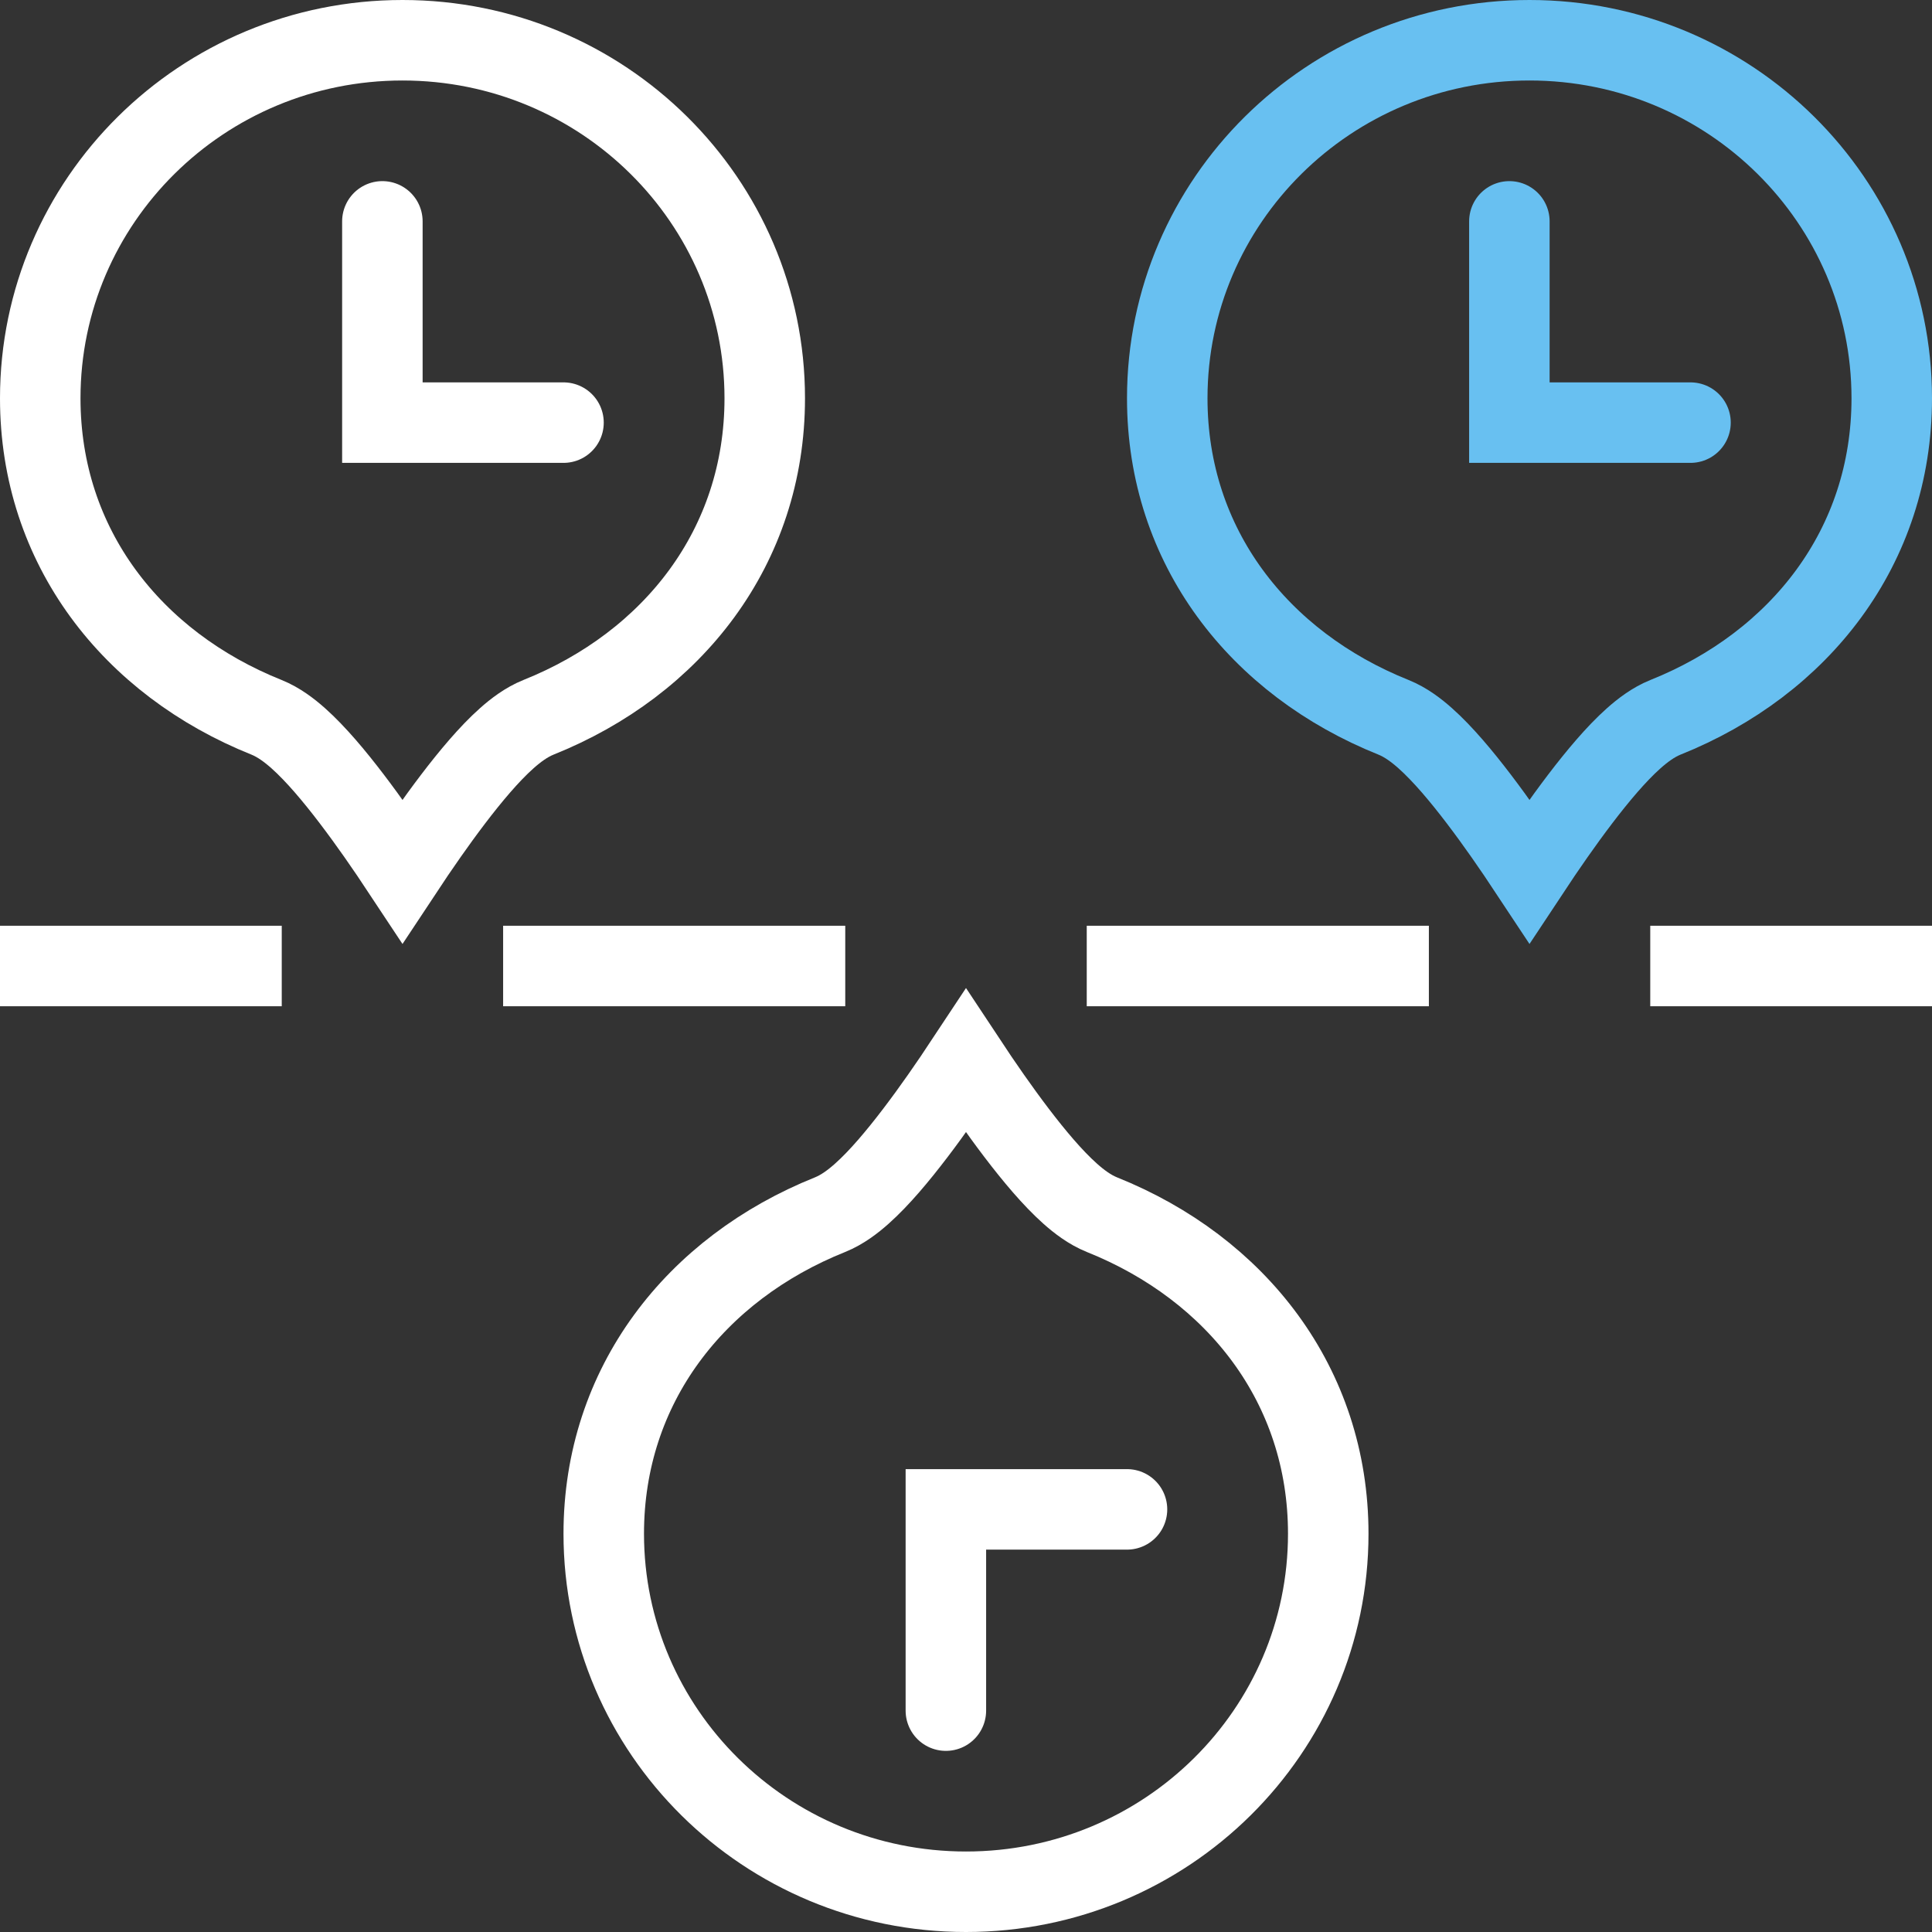
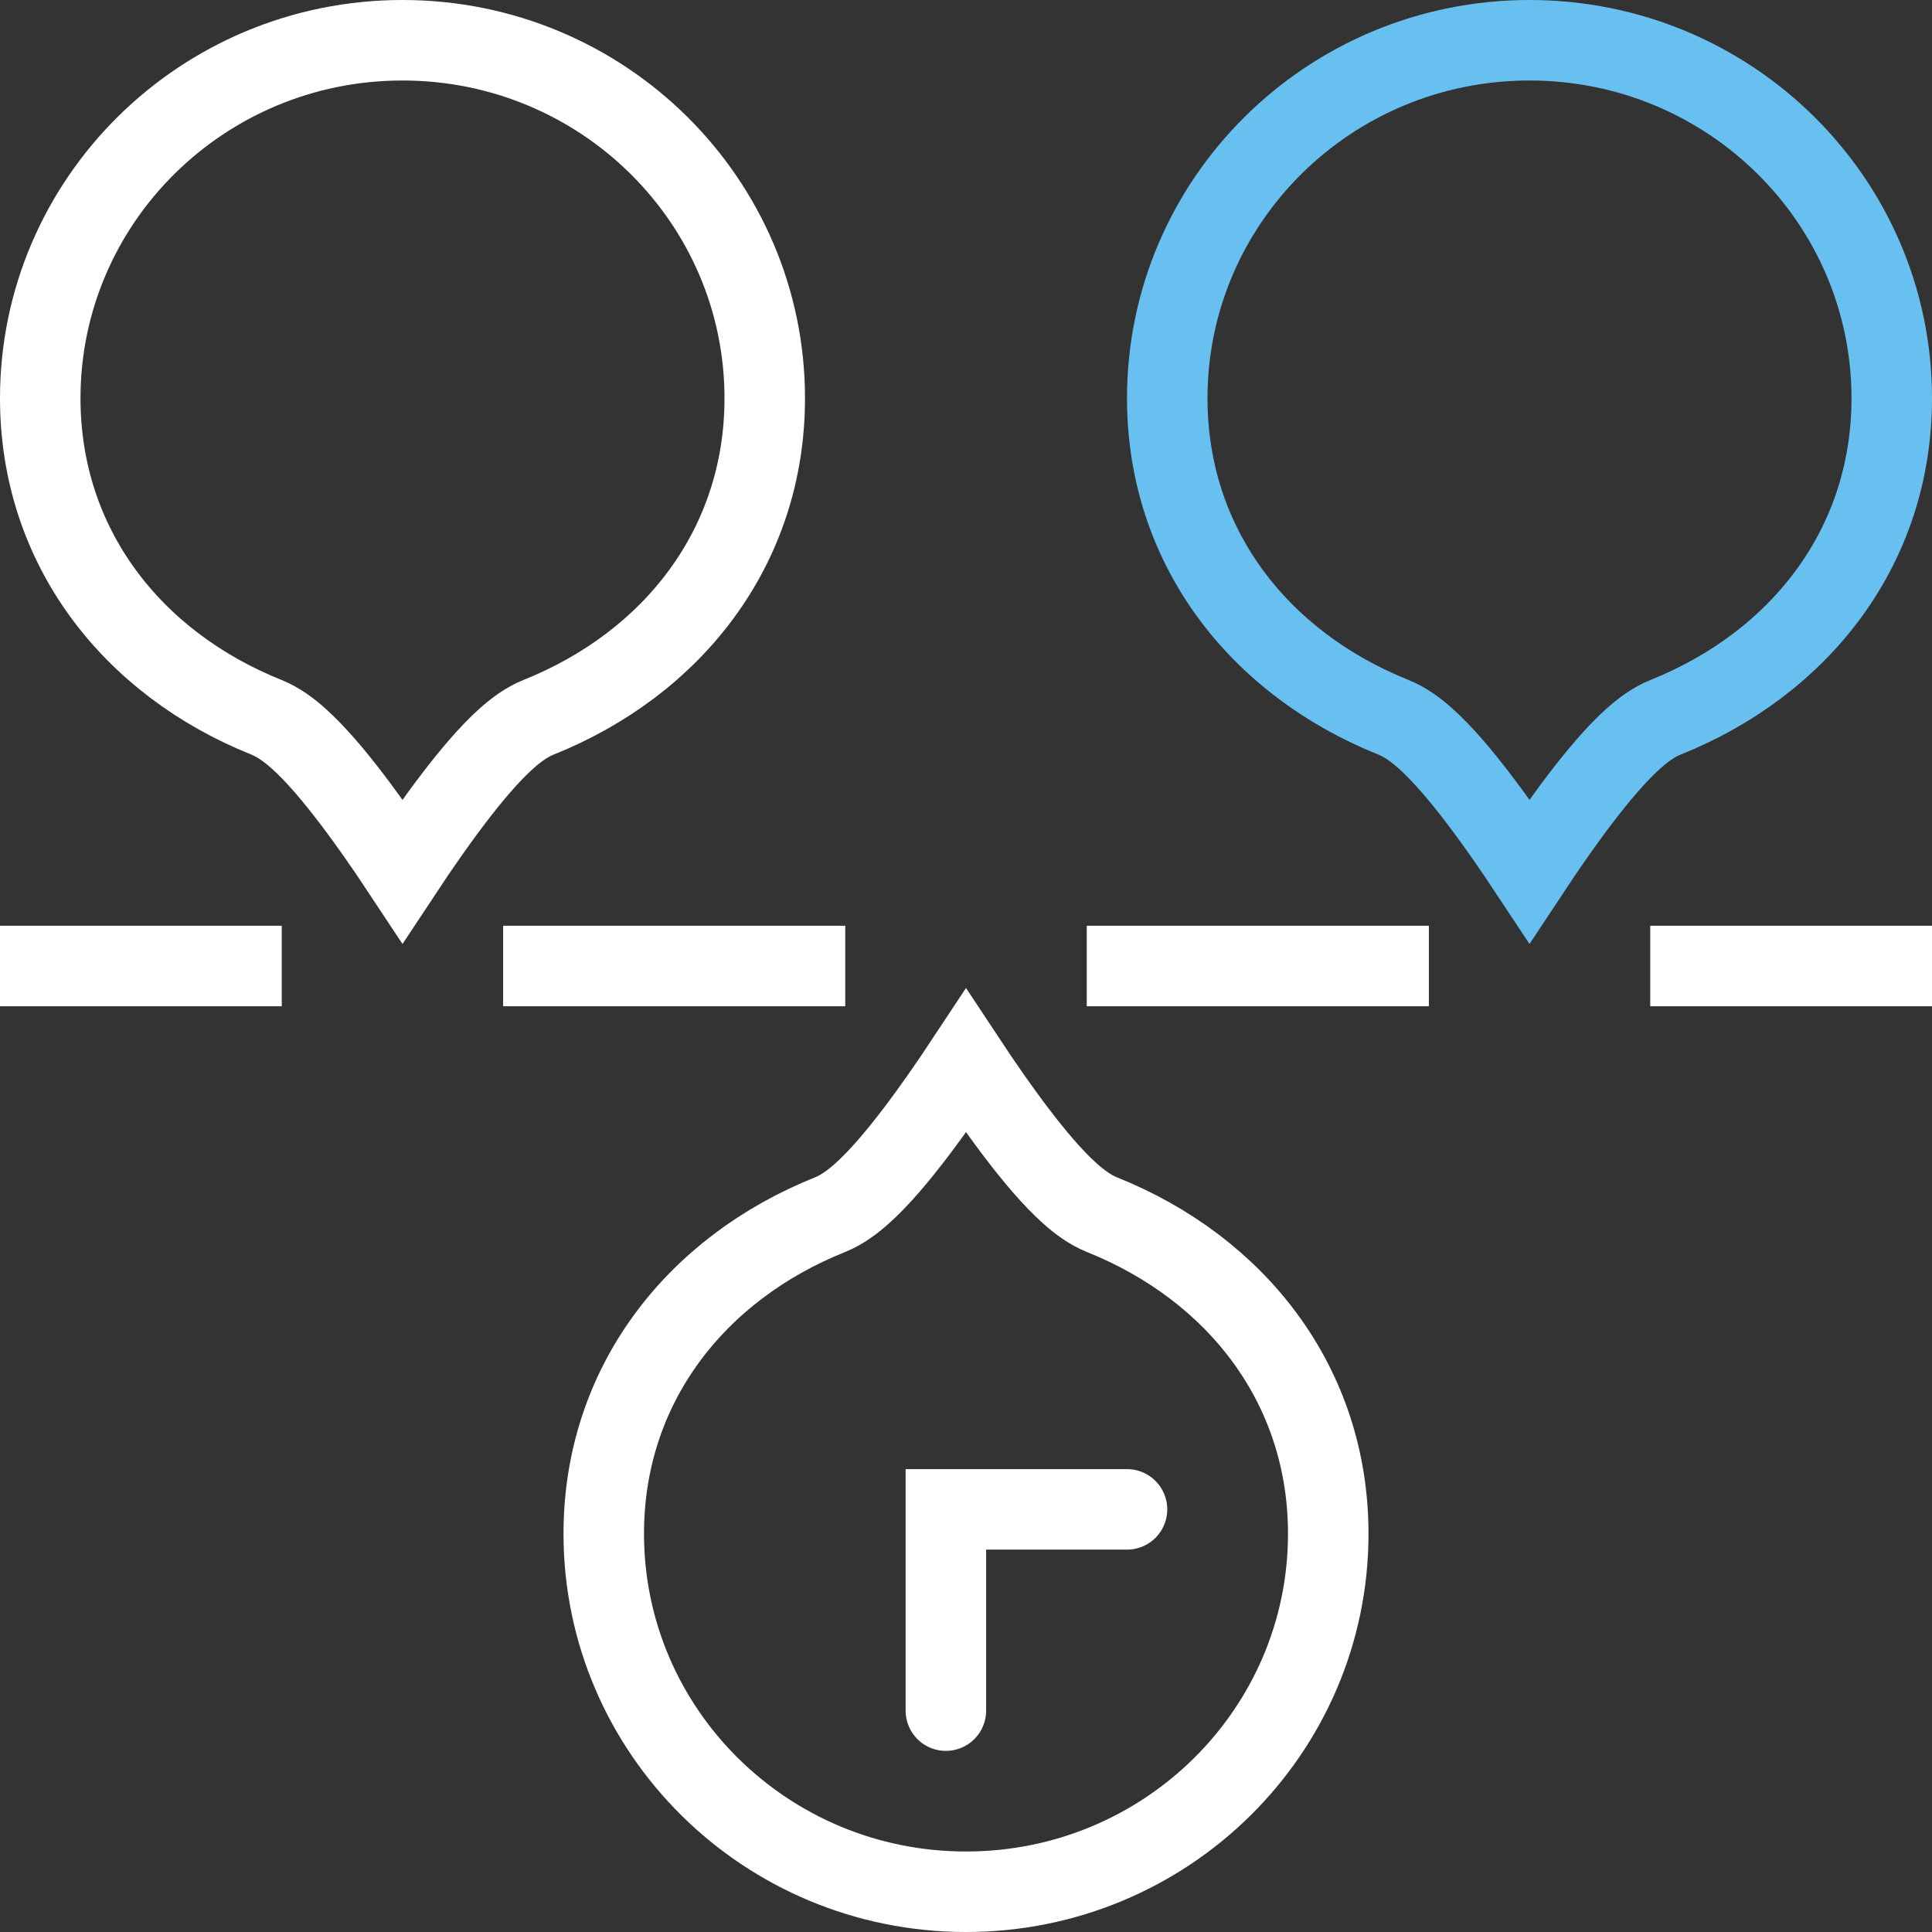
<svg xmlns="http://www.w3.org/2000/svg" width="96" height="96" viewBox="0 0 96 96" fill="none">
  <rect x="0" y="0" width="96" height="96" fill="#333333" stroke="none" />
  <path d="M77.244 41.449C76.8 42.083 76.378 42.706 76 43.278C75.622 42.706 75.2 42.083 74.756 41.449C73.946 40.295 73.035 39.073 72.159 38.064C71.721 37.56 71.266 37.08 70.816 36.68C70.393 36.304 69.854 35.888 69.244 35.643C62.562 32.967 58 27.164 58 19.79C58 9.985 66.039 2 76 2C85.961 2 94 9.985 94 19.79C94 27.164 89.438 32.967 82.756 35.643C82.146 35.888 81.607 36.304 81.184 36.68C80.734 37.08 80.279 37.56 79.841 38.064C78.965 39.073 78.054 40.295 77.244 41.449Z" stroke="#68C0F1" stroke-width="4" />
  <path d="M0 46H14V50H0V46Z" fill="white" />
  <path d="M25 46H42V50H25V46Z" fill="white" />
  <path d="M54 46H71V50H54V46Z" fill="white" />
  <path d="M82 46H96V50H82V46Z" fill="white" />
-   <path d="M75 11V21H84" stroke="#68C0F1" stroke-width="4" stroke-linecap="round" />
  <path d="M49.244 54.551C48.8 53.917 48.378 53.294 48 52.722C47.622 53.294 47.2 53.917 46.756 54.551C45.946 55.705 45.035 56.927 44.159 57.936C43.721 58.44 43.266 58.92 42.816 59.32C42.393 59.696 41.854 60.112 41.244 60.357C34.562 63.033 30 68.836 30 76.21C30 86.016 38.039 94 48 94C57.961 94 66 86.016 66 76.21C66 68.836 61.438 63.033 54.756 60.357C54.146 60.112 53.607 59.696 53.184 59.32C52.734 58.92 52.279 58.44 51.841 57.936C50.965 56.927 50.054 55.705 49.244 54.551Z" stroke="white" stroke-width="4" />
  <path d="M21.244 41.449C20.8 42.083 20.378 42.706 20 43.278C19.622 42.706 19.2 42.083 18.756 41.449C17.946 40.295 17.035 39.073 16.159 38.064C15.721 37.56 15.266 37.08 14.816 36.68C14.393 36.304 13.854 35.888 13.244 35.643C6.562 32.967 2 27.164 2 19.79C2 9.985 10.039 2 20 2C29.961 2 38 9.985 38 19.79C38 27.164 33.438 32.967 26.756 35.643C26.146 35.888 25.607 36.304 25.184 36.68C24.734 37.08 24.279 37.56 23.841 38.064C22.965 39.073 22.054 40.295 21.244 41.449Z" stroke="white" stroke-width="4" />
-   <path d="M19 11V21H28" stroke="white" stroke-width="4" stroke-linecap="round" />
  <path d="M47 85V75H56" stroke="white" stroke-width="4" stroke-linecap="round" />
</svg>